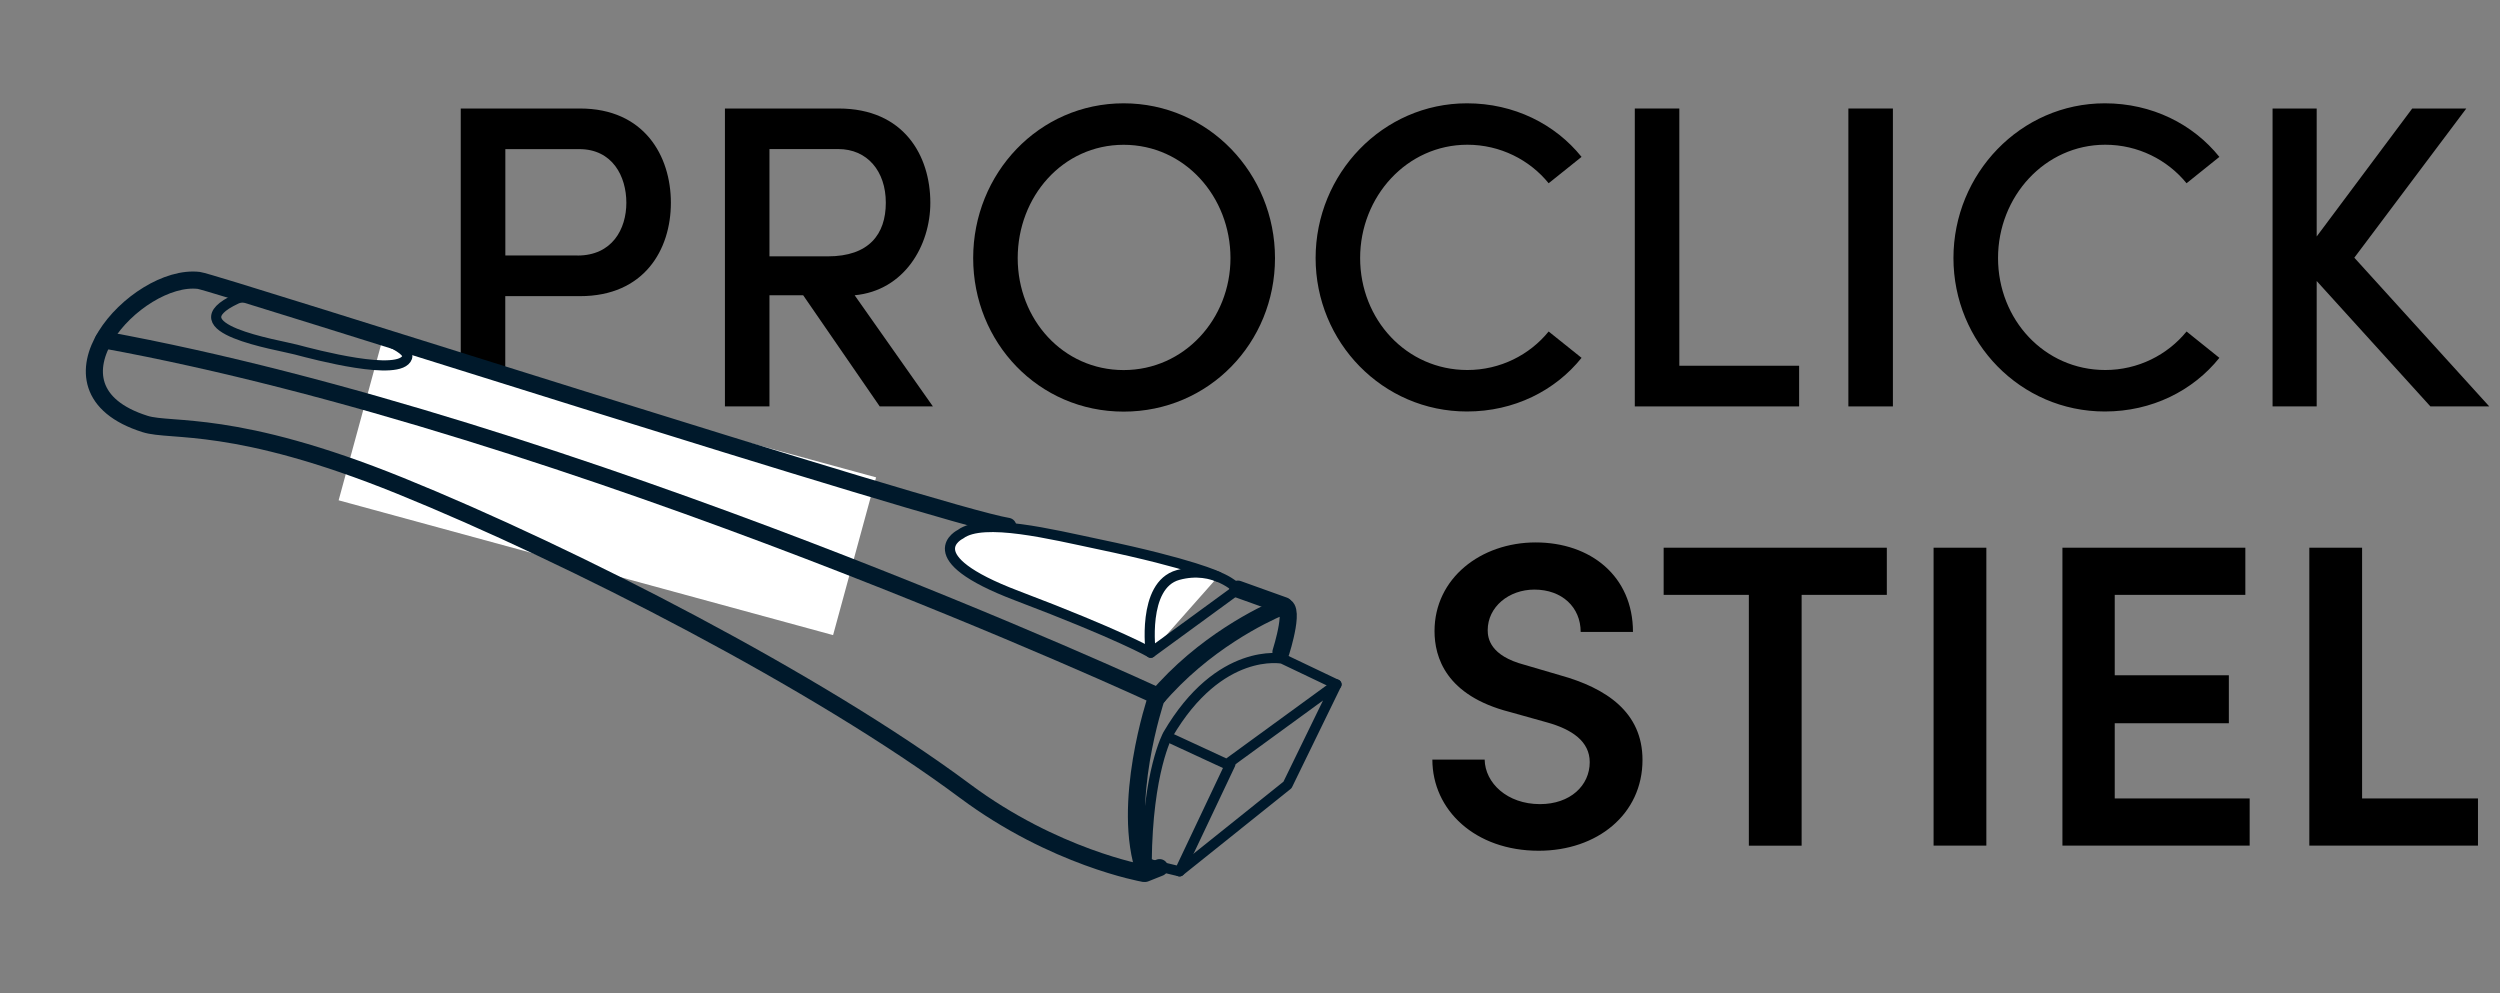
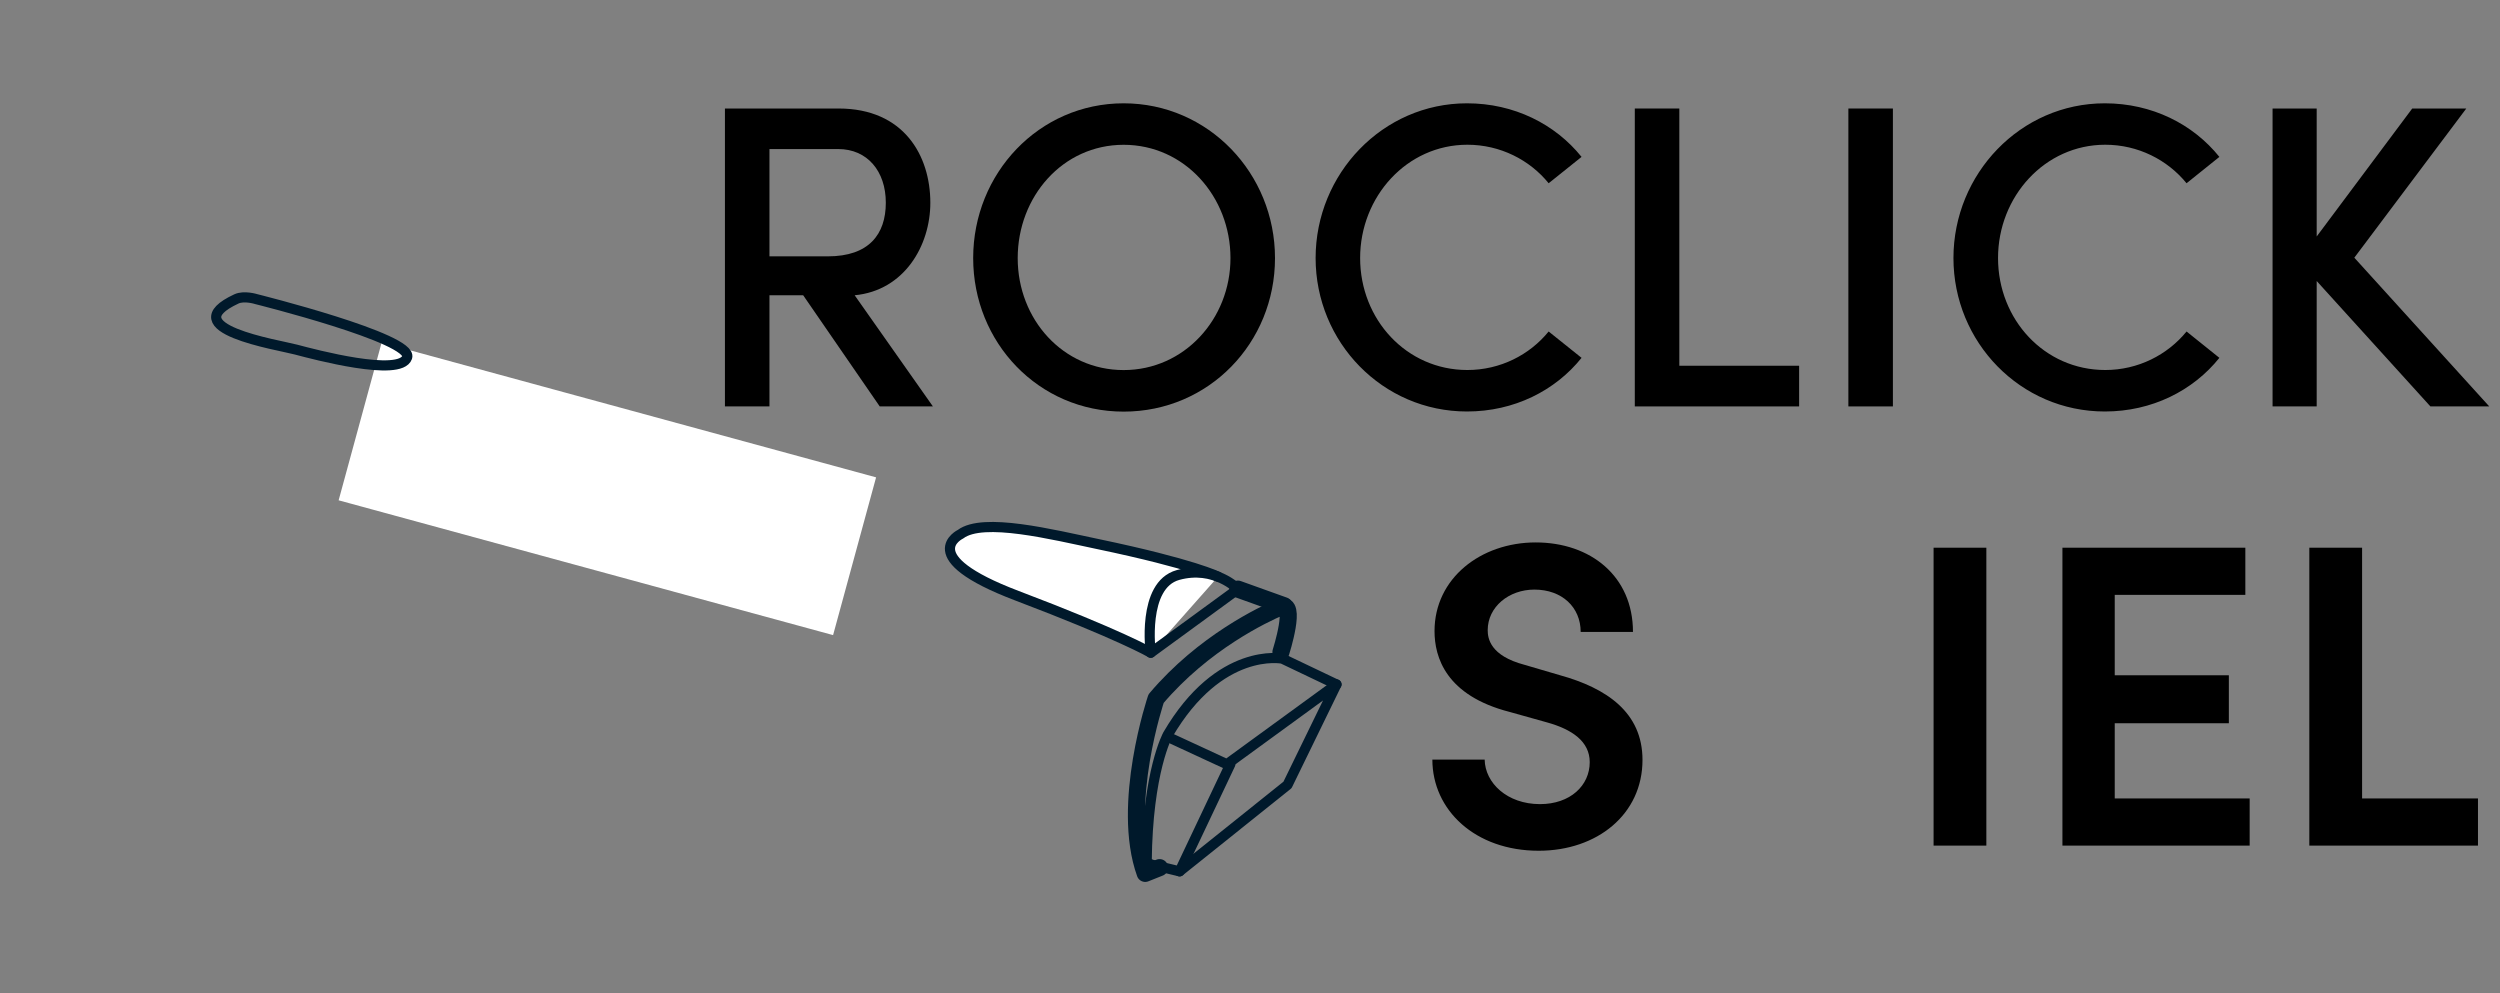
<svg xmlns="http://www.w3.org/2000/svg" viewBox="0 0 370 147" data-name="Ebene 1" id="Ebene_1">
  <rect x="0" y="0" width="370" height="147" fill="#808080" stroke="none" />
  <defs>
    <style>
      .cls-1 {
        stroke-width: 2.53px;
      }

      .cls-1, .cls-2, .cls-3 {
        stroke: #00192b;
        stroke-linecap: round;
        stroke-linejoin: round;
      }

      .cls-1, .cls-3 {
        fill: none;
      }

      .cls-2, .cls-3 {
        stroke-width: 1.5px;
      }

      .cls-2, .cls-4 {
        fill: #fff;
      }

      .cls-5, .cls-4 {
        stroke-width: 0px;
      }
    </style>
  </defs>
  <g>
-     <path d="m85.85,16.06c9.47,0,13.44,6.98,13.44,13.95s-3.97,13.82-13.44,13.82h-11.07v16.32h-6.59V16.06h17.66Zm-.38,21.76c5.12,0,7.23-3.9,7.23-7.81s-2.05-7.94-6.97-7.94h-10.94v15.74h10.69Z" class="cls-5" />
    <path d="m130.2,60.15l-11.33-16.45h-4.99v16.45h-6.59V16.06h16.83c9.66,0,13.57,6.98,13.57,13.95,0,6.33-3.84,12.99-11.2,13.69l11.58,16.45h-7.87Zm-16.32-38.08v15.87h8.64c6.08,0,8.58-3.26,8.58-7.94s-2.75-7.94-7.04-7.94h-10.18Z" class="cls-5" />
    <path d="m144.03,38.2c0-12.54,9.73-22.91,22.27-22.91s22.4,10.37,22.4,22.91-9.79,22.72-22.4,22.72-22.27-10.24-22.27-22.72Zm38.08,0c0-9.09-6.78-16.77-15.81-16.77s-15.68,7.68-15.68,16.77,6.72,16.57,15.68,16.57,15.81-7.55,15.81-16.57Z" class="cls-5" />
    <path d="m194.71,38.2c0-12.48,9.92-22.91,22.4-22.91,6.97,0,13.05,3.07,16.96,7.93l-4.87,3.9c-2.81-3.46-7.17-5.7-12.03-5.7-8.96,0-15.87,7.68-15.87,16.77s6.85,16.57,15.87,16.57c4.87,0,9.22-2.24,12.03-5.7l4.87,3.9c-3.9,4.86-9.98,7.94-16.96,7.94-12.48,0-22.4-10.24-22.4-22.72Z" class="cls-5" />
    <path d="m248.54,54.13h17.73v6.02h-24.32V16.06h6.59v38.08Z" class="cls-5" />
    <path d="m273.56,60.15V16.06h6.59v44.09h-6.59Z" class="cls-5" />
    <path d="m289.11,38.2c0-12.48,9.92-22.91,22.4-22.91,6.98,0,13.05,3.07,16.96,7.93l-4.86,3.9c-2.82-3.46-7.17-5.7-12.03-5.7-8.96,0-15.87,7.68-15.87,16.77s6.85,16.57,15.87,16.57c4.86,0,9.21-2.24,12.03-5.7l4.86,3.9c-3.9,4.86-9.98,7.94-16.96,7.94-12.48,0-22.4-10.24-22.4-22.72Z" class="cls-5" />
    <path d="m368.4,60.15h-8.7l-16.83-18.56v18.56h-6.53V16.06h6.53v18.94l14.14-18.94h8l-16.57,22.08,19.97,22.01Z" class="cls-5" />
    <path d="m211.99,112.42h7.74c.06,3.46,3.33,6.59,8.19,6.59,4.48,0,7.36-2.75,7.36-6.21,0-3.07-2.62-4.86-6.34-5.89l-5.5-1.54c-9.47-2.43-11.13-8.13-11.13-11.97,0-7.81,6.85-13.12,14.97-13.12s14.4,4.99,14.4,13.25h-7.74c0-3.65-2.75-6.27-6.85-6.27-3.78,0-6.91,2.56-6.91,6.01,0,1.22.38,3.78,5.44,5.12l5.25,1.54c6.91,1.92,12.22,5.5,12.22,12.54,0,8.06-6.72,13.44-15.36,13.44-9.41,0-15.74-6.02-15.74-13.5Z" class="cls-5" />
-     <path d="m279.25,81.06v6.98h-12.61v37.12h-7.81v-37.12h-12.61v-6.98h33.02Z" class="cls-5" />
    <path d="m286.17,125.15v-44.09h7.81v44.09h-7.81Z" class="cls-5" />
    <path d="m312.98,118.17h19.97v6.98h-27.71v-44.09h27.07v6.98h-19.33v11.9h16.89v7.1h-16.89v11.13Z" class="cls-5" />
    <path d="m349.59,118.17h17.15v6.98h-24.96v-44.09h7.81v37.12Z" class="cls-5" />
  </g>
  <rect transform="translate(22.19 -21.1) rotate(15.25)" height="24.2" width="75.85" y="60.25" x="51.97" class="cls-4" />
  <path d="m170.22,127.91l-.51-.32c.12-13.45,3.13-18.86,3.13-18.86,7.67-13.12,16.95-11.25,16.95-11.25l8.01,3.82" class="cls-3" />
  <polyline points="173.52 109.38 181.58 113.11 197.8 101.29 190.55 116.17 174.58 128.96" class="cls-3" />
  <path d="m189.58,96.5s2.47-7.73-.05-6.66c-2.52,1.06-11.42,5.27-18.43,13.56,0,0-5.28,15.65-1.61,25.86l2.13-.85" class="cls-1" />
-   <path d="m169.17,129.24s-13.13-2.32-26.35-12.17c-21.64-16.11-58.1-34.84-83.6-45.18-24.53-9.94-33.84-7.9-37.75-9.14-16.89-5.33-1.28-22.33,7.95-21.25,2.34.27,109.87,34.81,119.74,36.4" class="cls-1" />
  <line y2="87.19" x2="183.21" y1="89.64" x1="190.04" class="cls-1" />
-   <path d="m171.37,103.05S84.98,63,15.33,50.29" class="cls-1" />
  <path d="m37.89,44.26s-1.76-.55-2.9-.02c-9.4,4.37,6.08,6.77,8.82,7.5,2.75.73,15.42,4.1,16.45,1.15.98-2.81-22.38-8.63-22.38-8.63Z" class="cls-3" />
  <path d="m180.27,85.35s-3.56-1.85-17.75-4.82c-6.77-1.42-17.02-3.99-20.36-1.47,0,0-6.93,3.31,8.36,9.11,15.29,5.8,19.79,8.43,19.79,8.43" class="cls-2" />
  <polyline points="182.09 113.11 174.58 128.96 170.22 127.91" class="cls-3" />
  <path d="m170.31,96.61s-1.37-10.02,4.04-11.51c5.42-1.49,8.86,2.09,8.86,2.09l-12.9,9.42Z" class="cls-3" />
</svg>